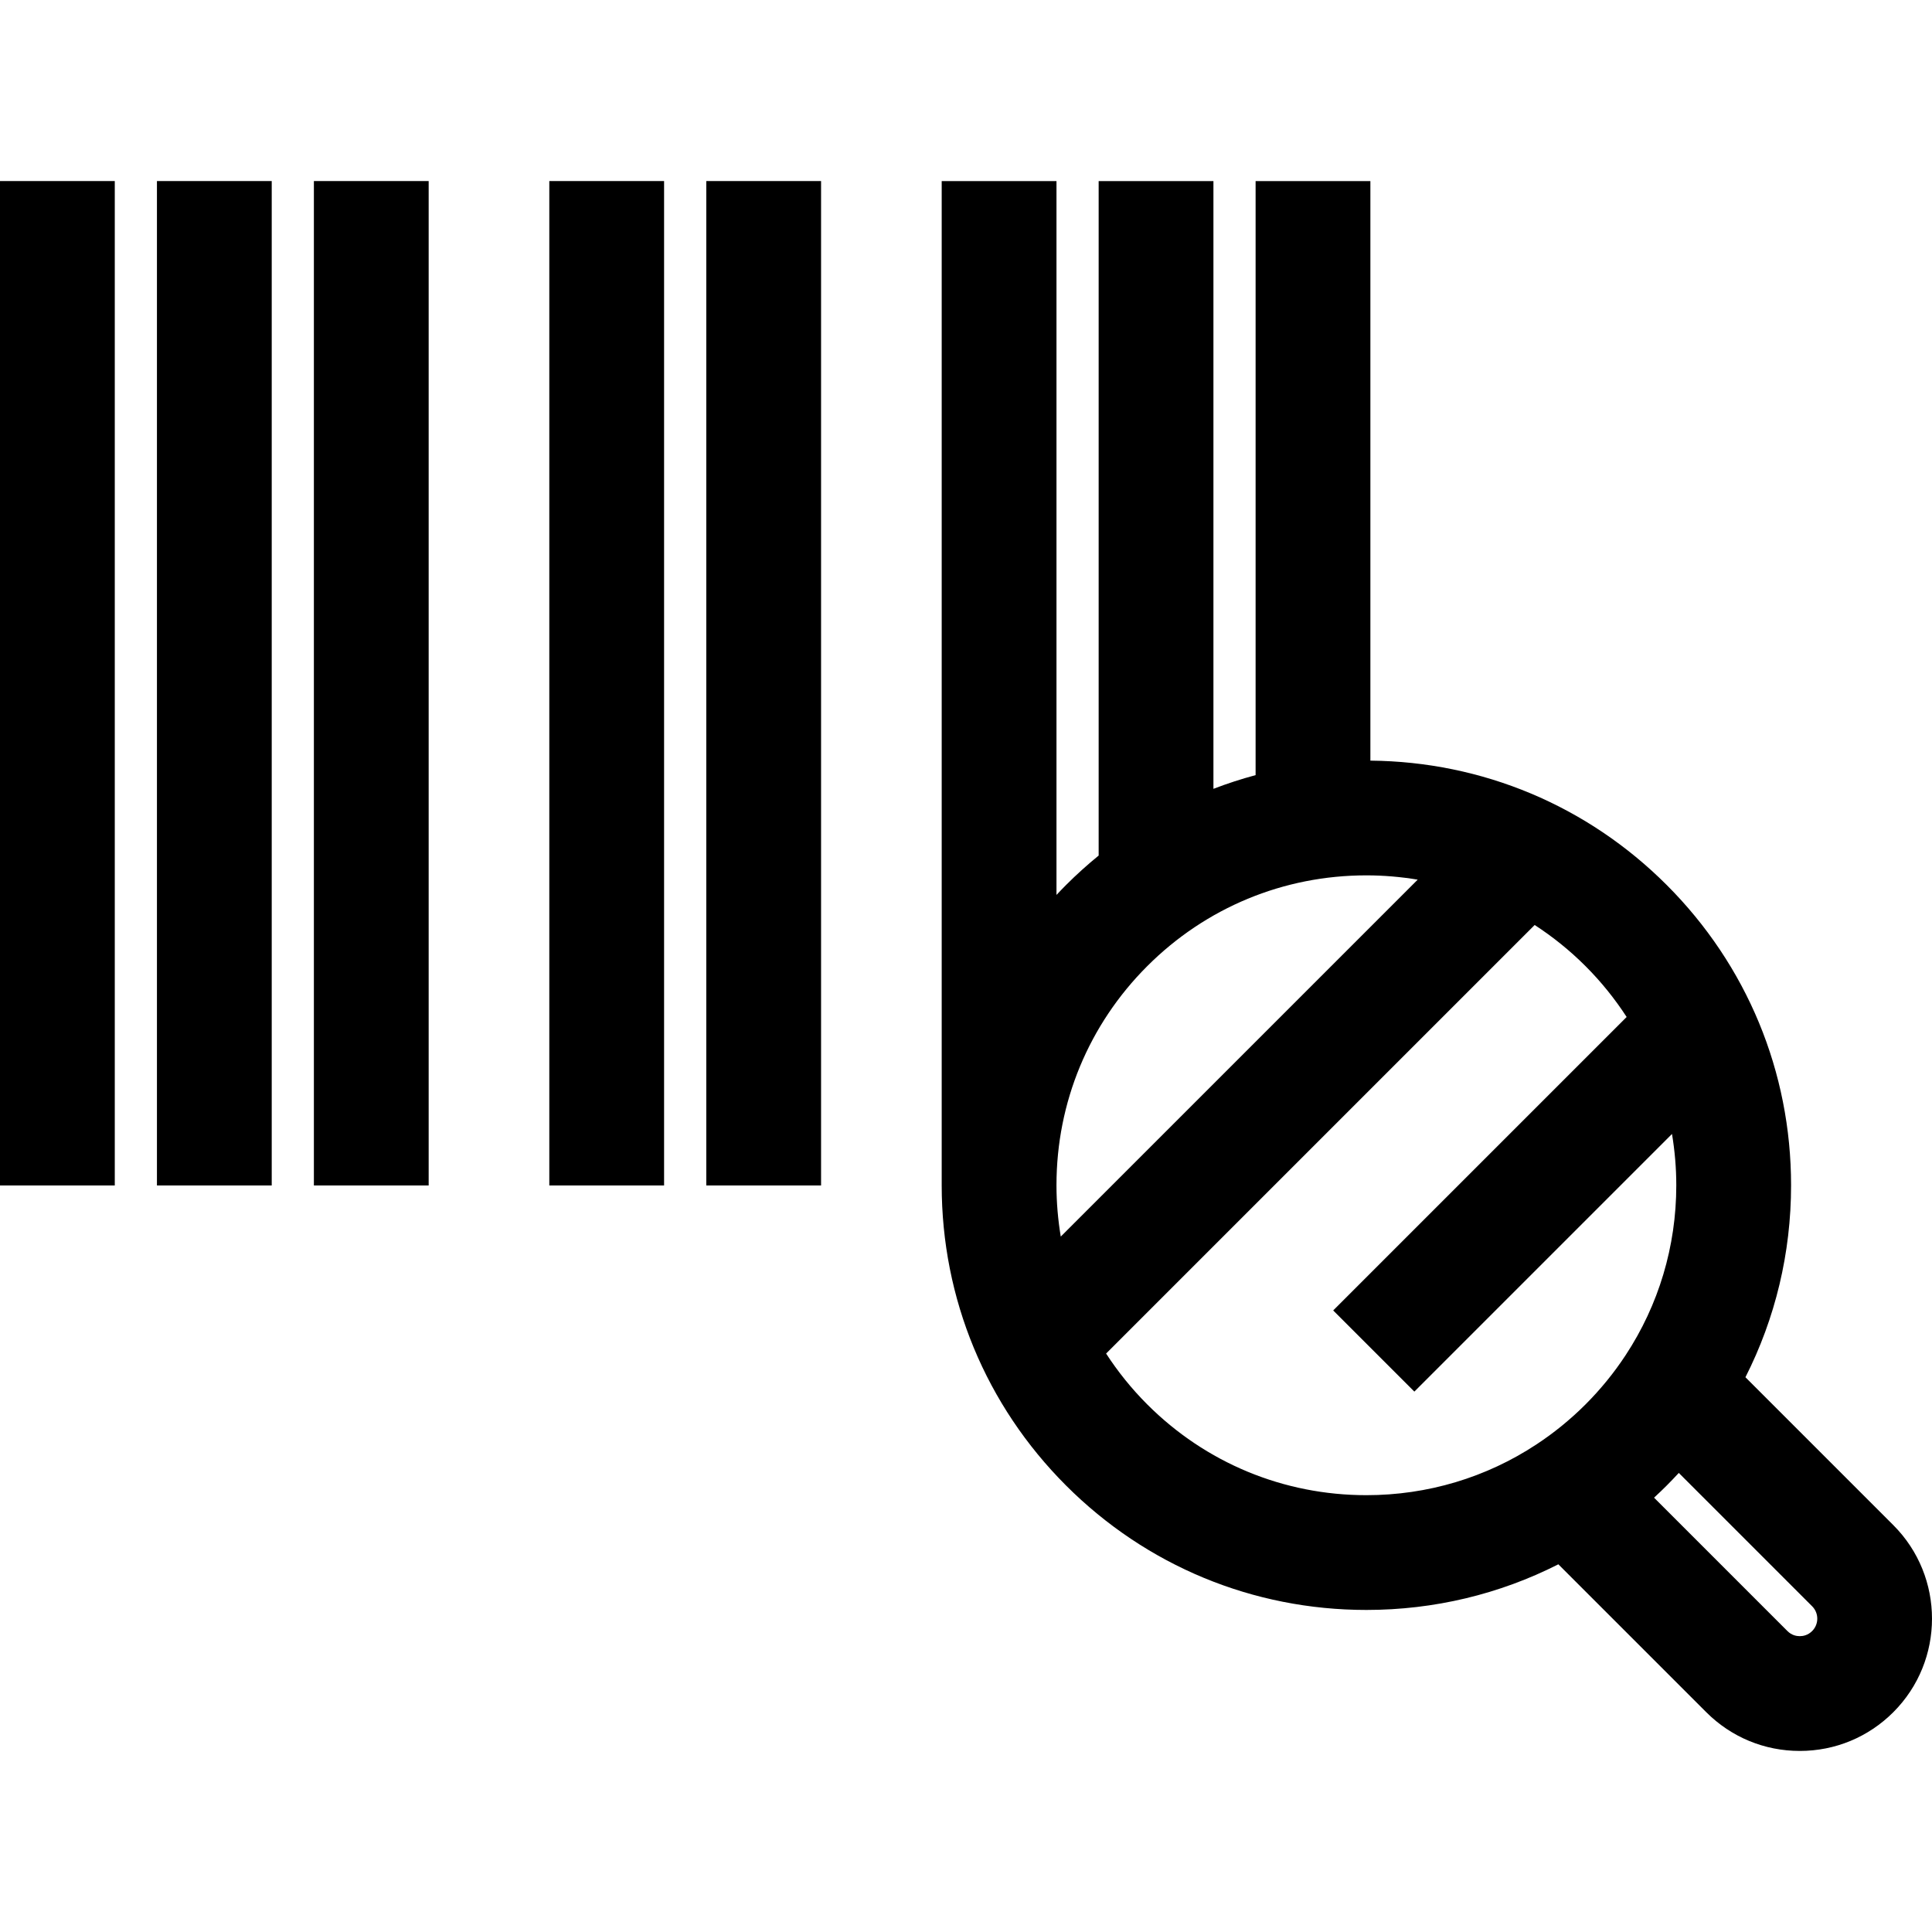
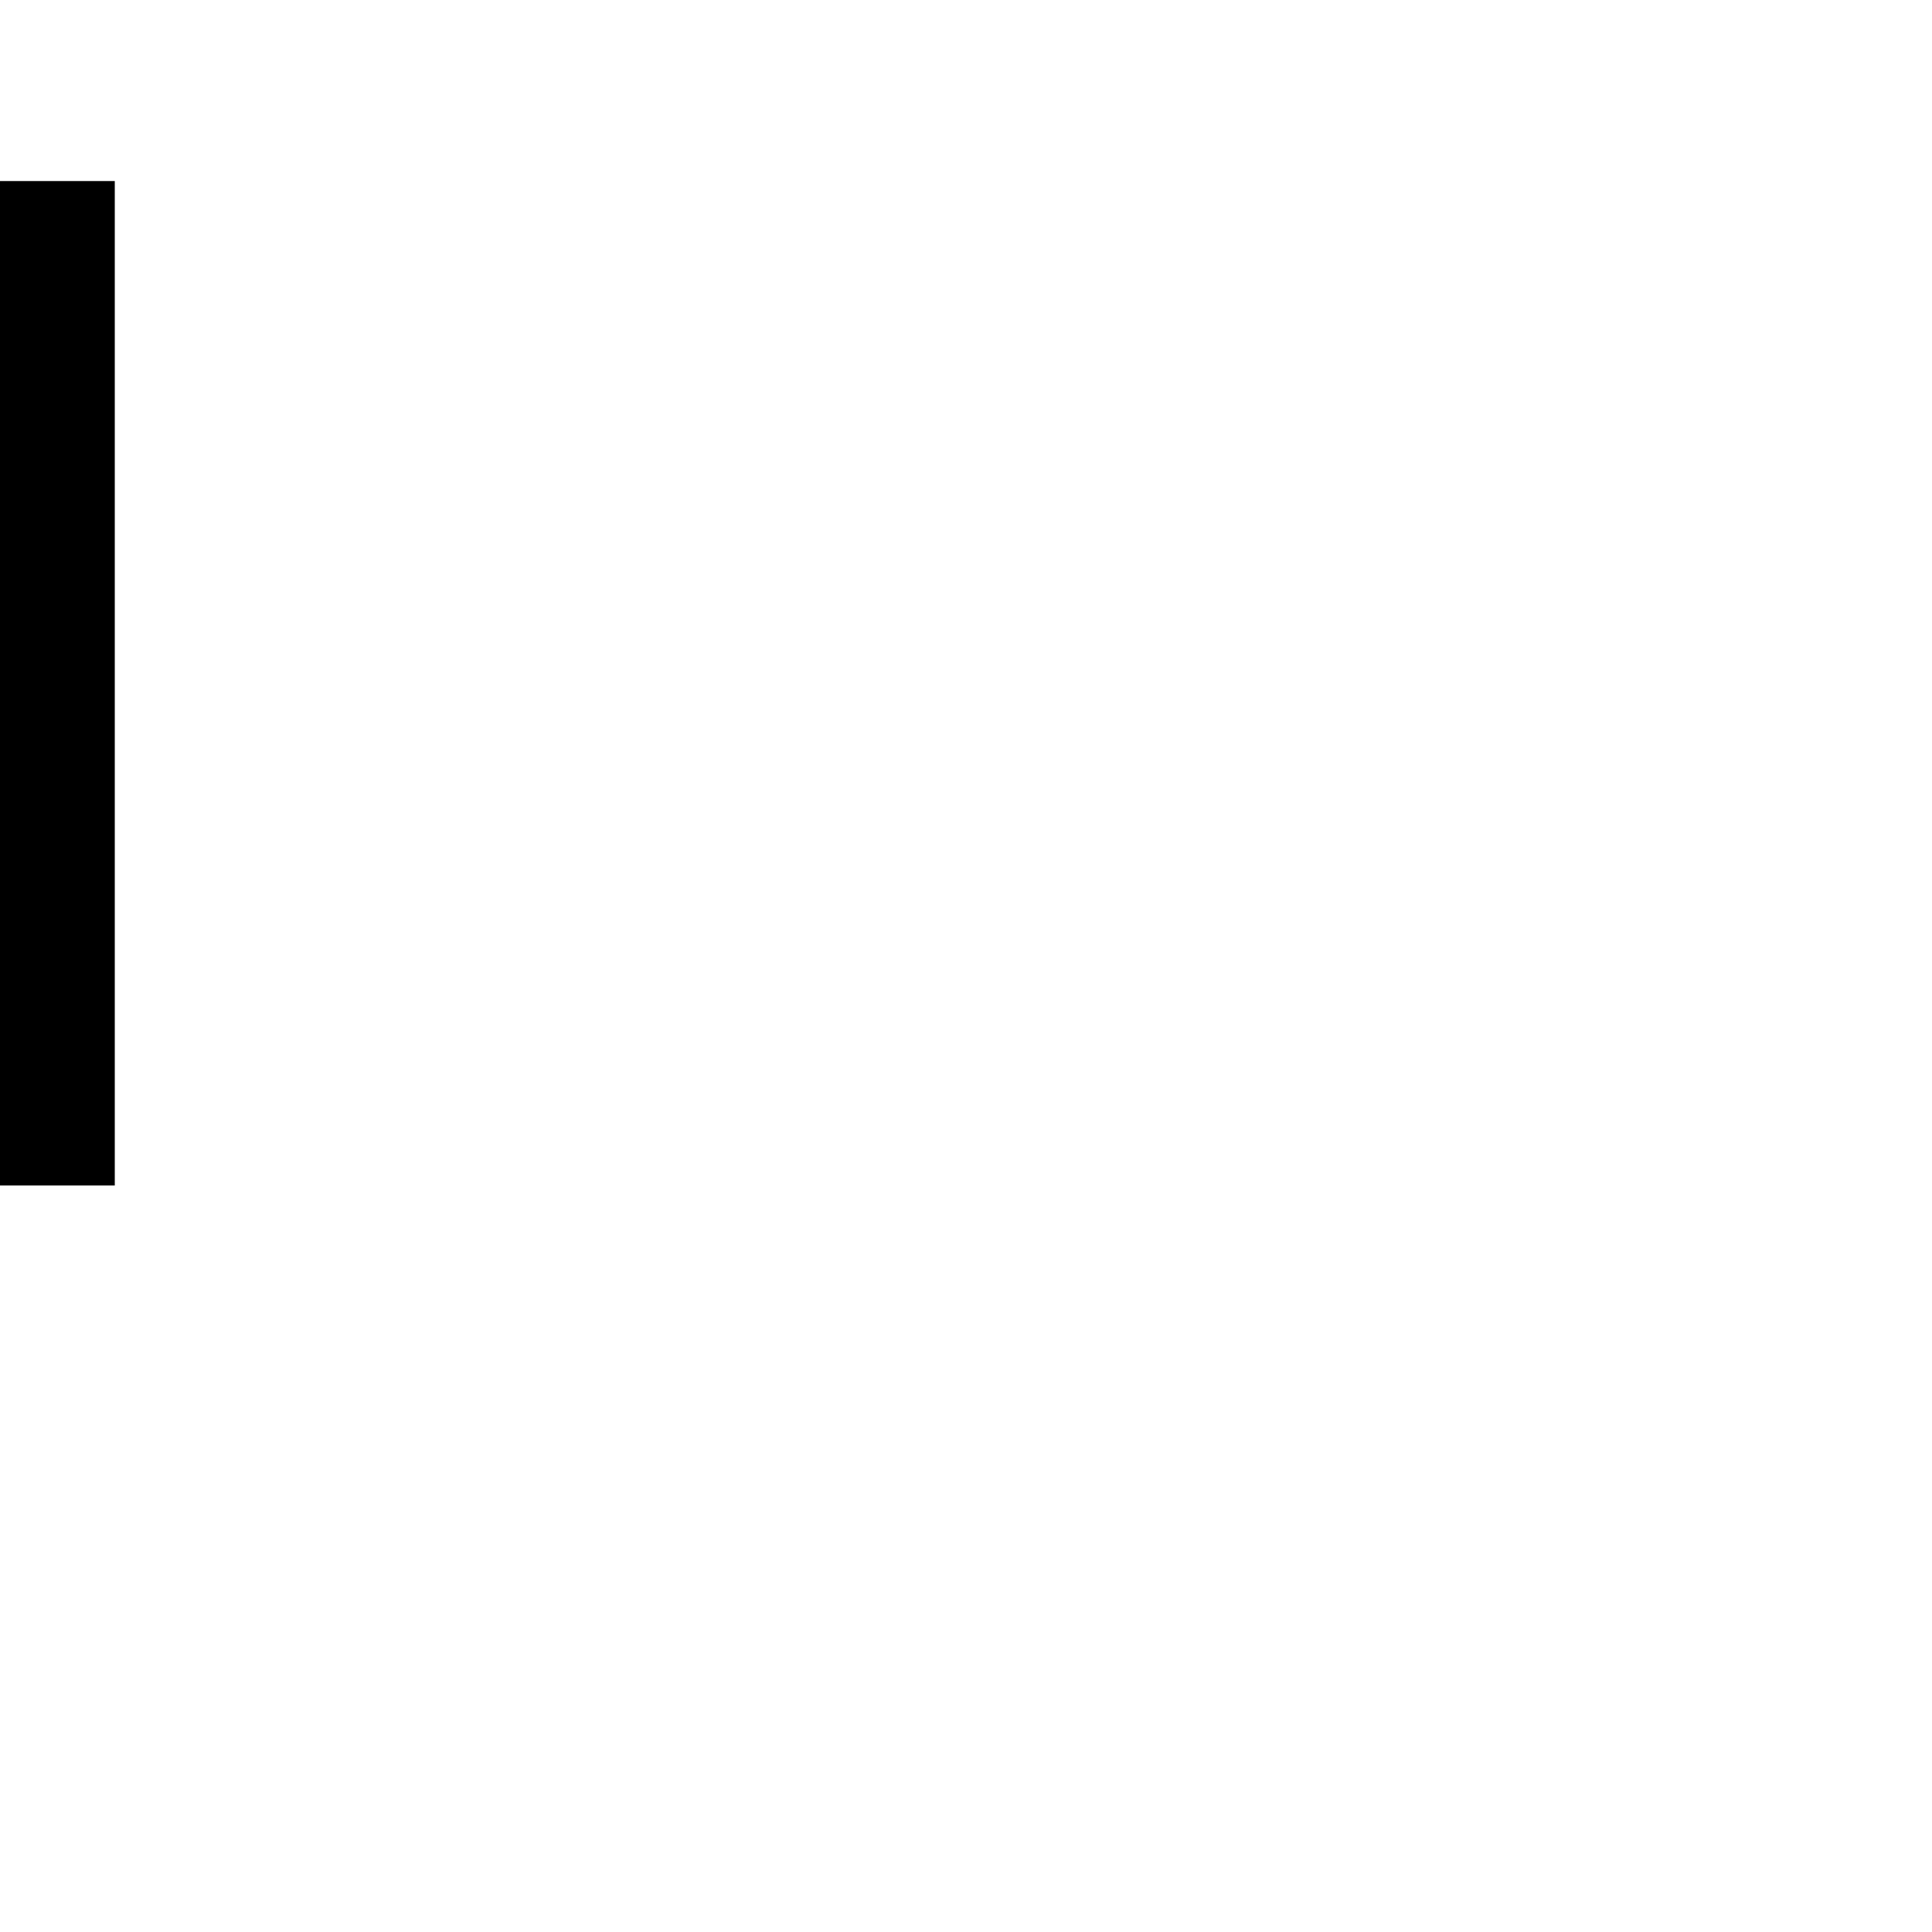
<svg xmlns="http://www.w3.org/2000/svg" fill="#000000" version="1.1" id="Layer_1" viewBox="0 0 512 512" xml:space="preserve">
  <g>
    <g>
      <rect y="47.981" width="30.418" height="266.18" />
    </g>
  </g>
  <g>
    <g>
-       <rect x="41.592" y="47.981" width="30.418" height="266.18" />
-     </g>
+       </g>
  </g>
  <g>
    <g>
-       <rect x="83.184" y="47.981" width="30.418" height="266.18" />
-     </g>
+       </g>
  </g>
  <g>
    <g>
-       <rect x="145.572" y="47.981" width="30.418" height="266.18" />
-     </g>
+       </g>
  </g>
  <g>
    <g>
-       <rect x="187.174" y="47.981" width="30.418" height="266.18" />
-     </g>
+       </g>
  </g>
  <g>
    <g>
-       <path d="M501.75,404.175l-39.193-39.193c7.908-15.574,12.095-32.901,12.095-50.875c0-30.062-11.707-58.325-32.964-79.582    c-21.007-21.008-48.857-32.679-78.523-32.952V47.985h-30.418v157.43c-3.792,1.018-7.522,2.227-11.175,3.634V47.985h-30.418    v178.748c-2.986,2.435-5.868,5.031-8.63,7.792c-0.866,0.866-1.711,1.749-2.546,2.638V47.985H249.56v266.041    c0,0.027-0.001,0.054-0.001,0.081c0,30.062,11.708,58.325,32.965,79.582c21.257,21.257,49.52,32.964,79.581,32.964    c17.973,0,35.3-4.188,50.875-12.095l39.193,39.193c6.621,6.621,15.425,10.267,24.788,10.267c9.364,0,18.168-3.646,24.788-10.267    C515.417,440.083,515.417,417.843,501.75,404.175z M281.114,327.705c-0.736-4.44-1.134-8.967-1.136-13.557v-0.081    c0.01-21.922,8.552-42.531,24.055-58.033c15.512-15.512,36.136-24.055,58.073-24.055c4.604,0,9.145,0.398,13.598,1.137    L281.114,327.705z M428.449,362.534c-0.012,0.016-0.022,0.032-0.034,0.049c-0.811,1.106-1.653,2.192-2.519,3.259    c-0.021,0.026-0.042,0.054-0.063,0.08c-0.841,1.032-1.711,2.04-2.6,3.032c-0.053,0.059-0.1,0.12-0.153,0.177    c-0.941,1.041-1.907,2.059-2.9,3.052c-0.99,0.99-2.006,1.955-3.045,2.894c-0.079,0.071-0.161,0.137-0.24,0.208    c-0.971,0.871-1.96,1.724-2.971,2.548c-0.029,0.024-0.061,0.047-0.09,0.07c-1.064,0.864-2.148,1.703-3.251,2.513    c-0.015,0.011-0.03,0.021-0.046,0.031c-1.118,0.818-2.255,1.609-3.411,2.369c-13.26,8.727-28.777,13.421-45.019,13.421    c-21.94-0.001-42.563-8.544-58.075-24.055c-4.148-4.148-7.78-8.67-10.901-13.476l113.572-113.572    c4.806,3.121,9.329,6.753,13.476,10.901c4.147,4.148,7.78,8.67,10.901,13.476l-77.767,77.767l21.509,21.509l68.276-68.276    c0.738,4.453,1.137,8.994,1.137,13.598c0,16.24-4.694,31.756-13.419,45.015C430.057,360.279,429.267,361.416,428.449,362.534z     M480.241,432.242c-1.122,1.122-2.403,1.358-3.279,1.358c-0.876,0-2.157-0.235-3.279-1.358l-35.34-35.34    c0.087-0.081,0.17-0.166,0.259-0.247c1.043-0.968,2.077-1.952,3.088-2.965c1.008-1.008,1.986-2.036,2.952-3.074    c0.085-0.092,0.175-0.18,0.261-0.272l35.34,35.34C482.049,427.492,482.049,430.434,480.241,432.242z" />
-     </g>
+       </g>
  </g>
</svg>